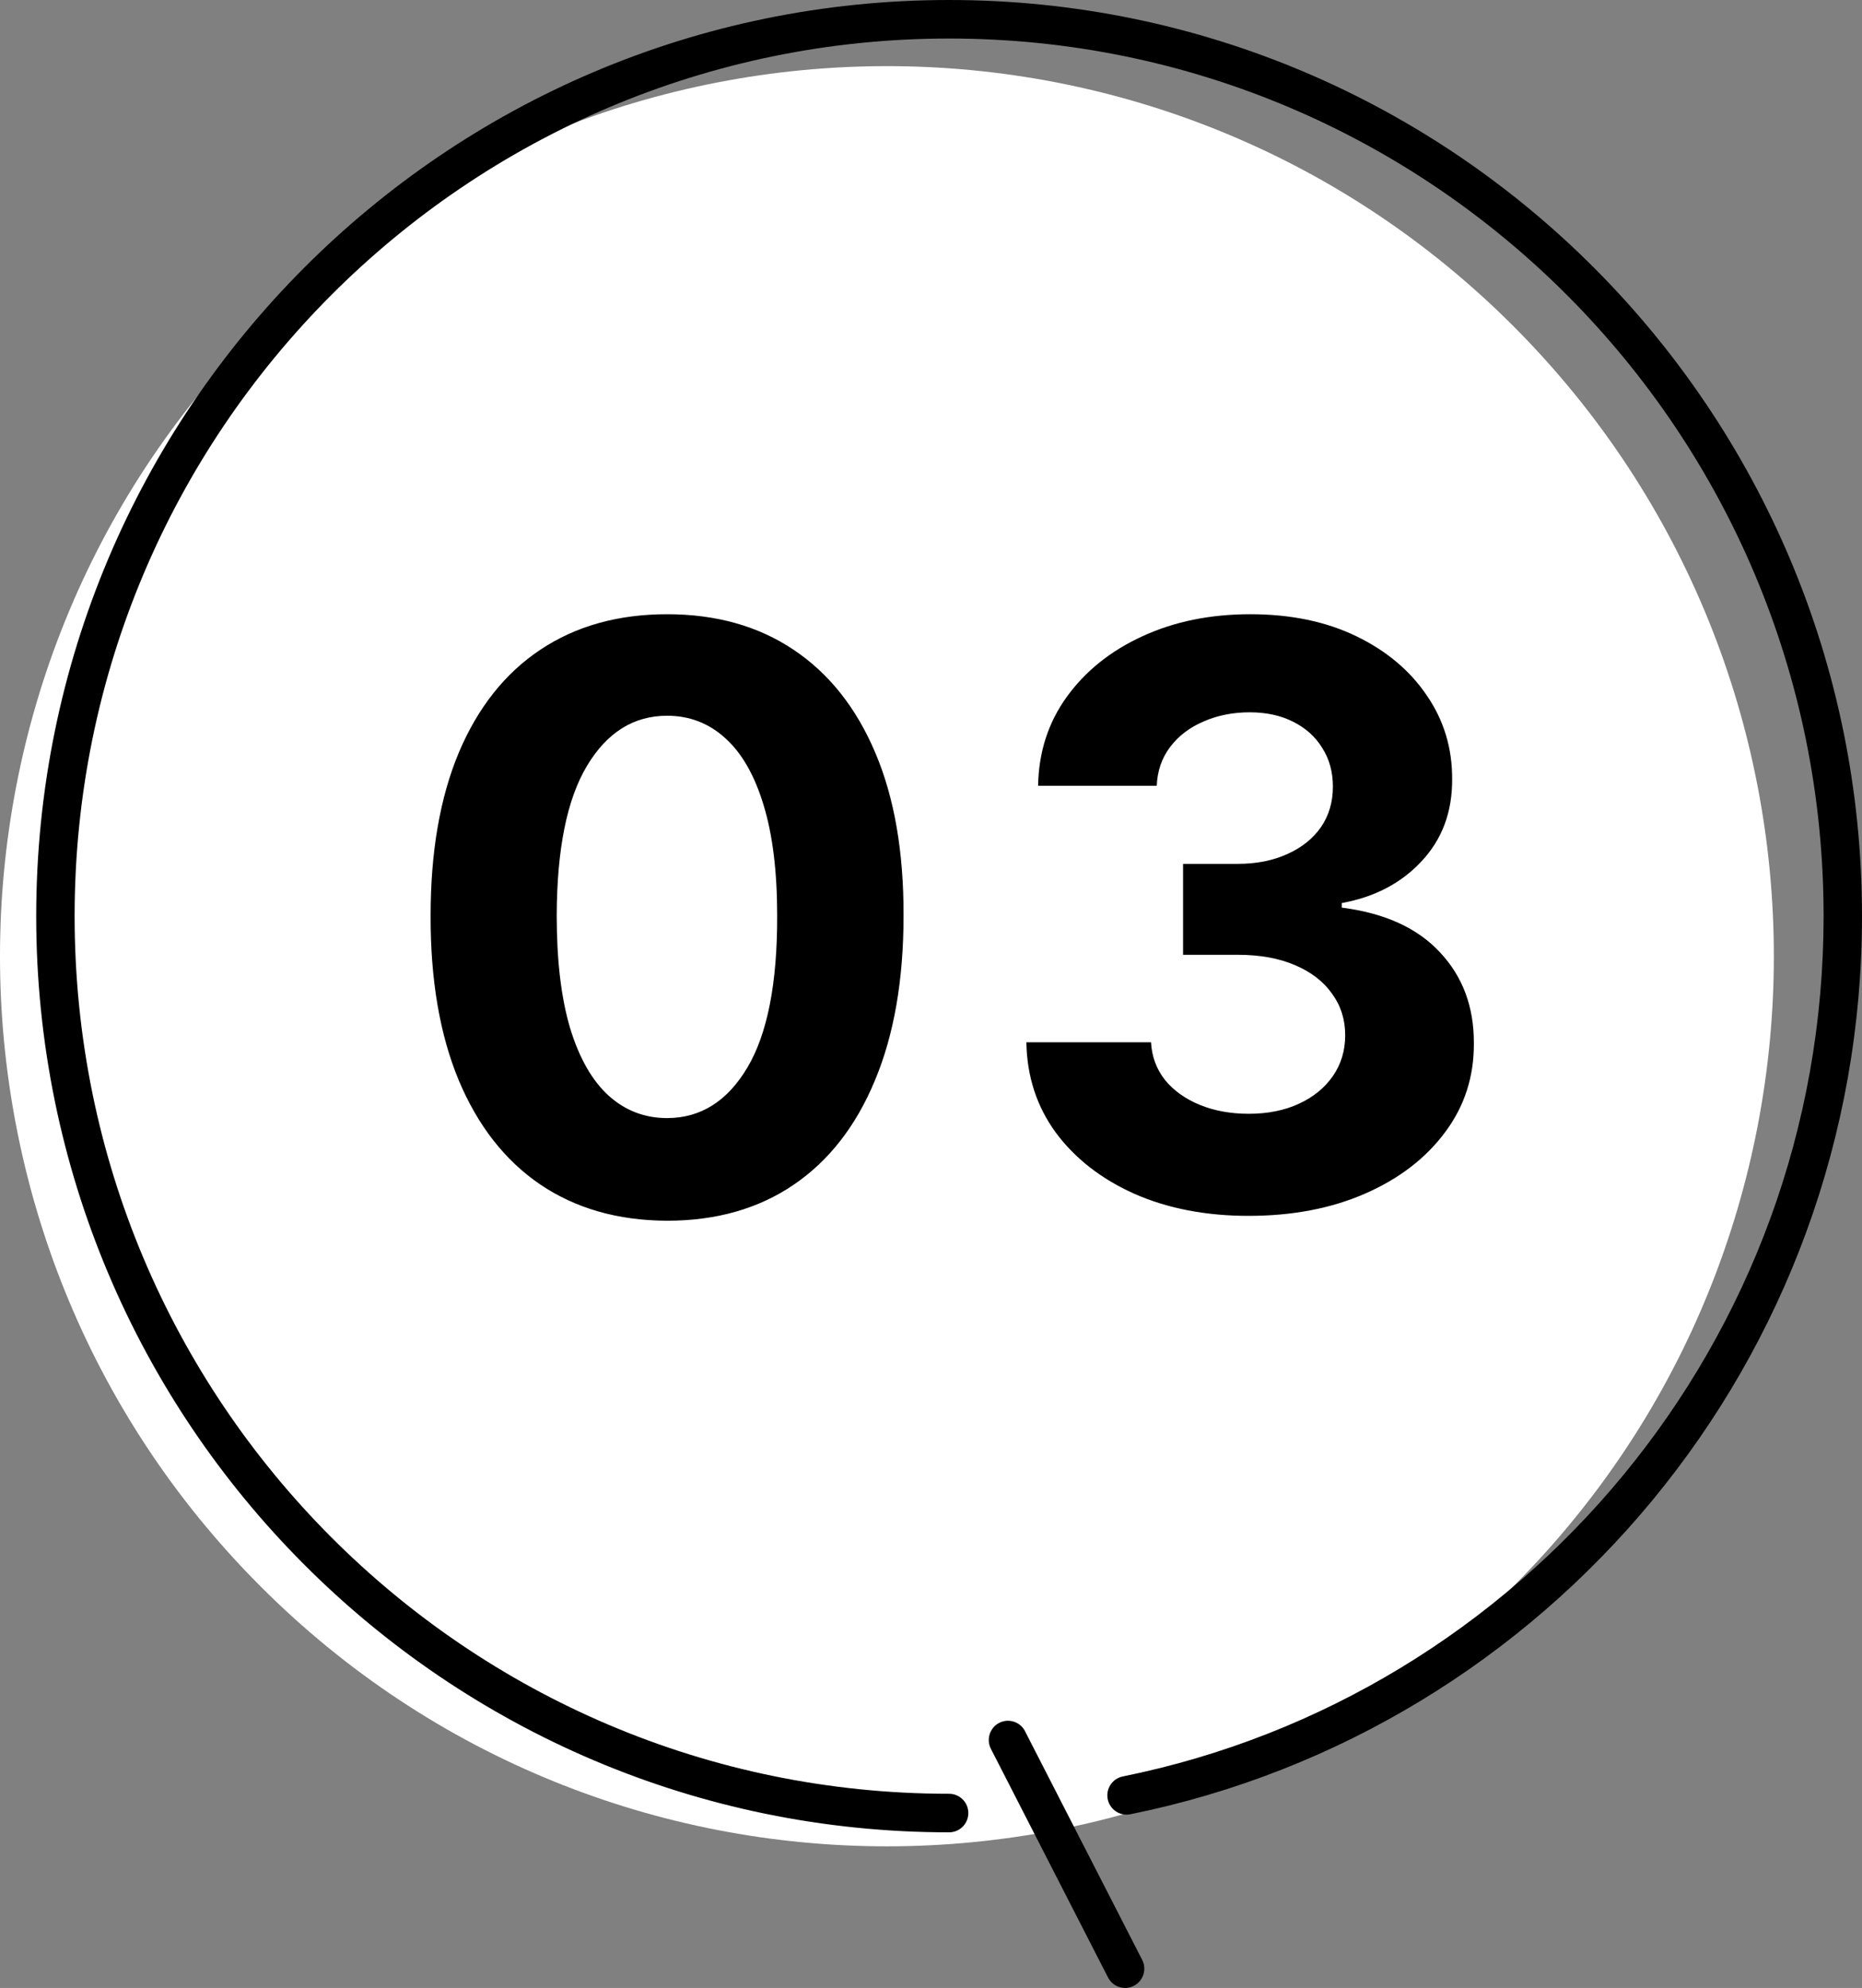
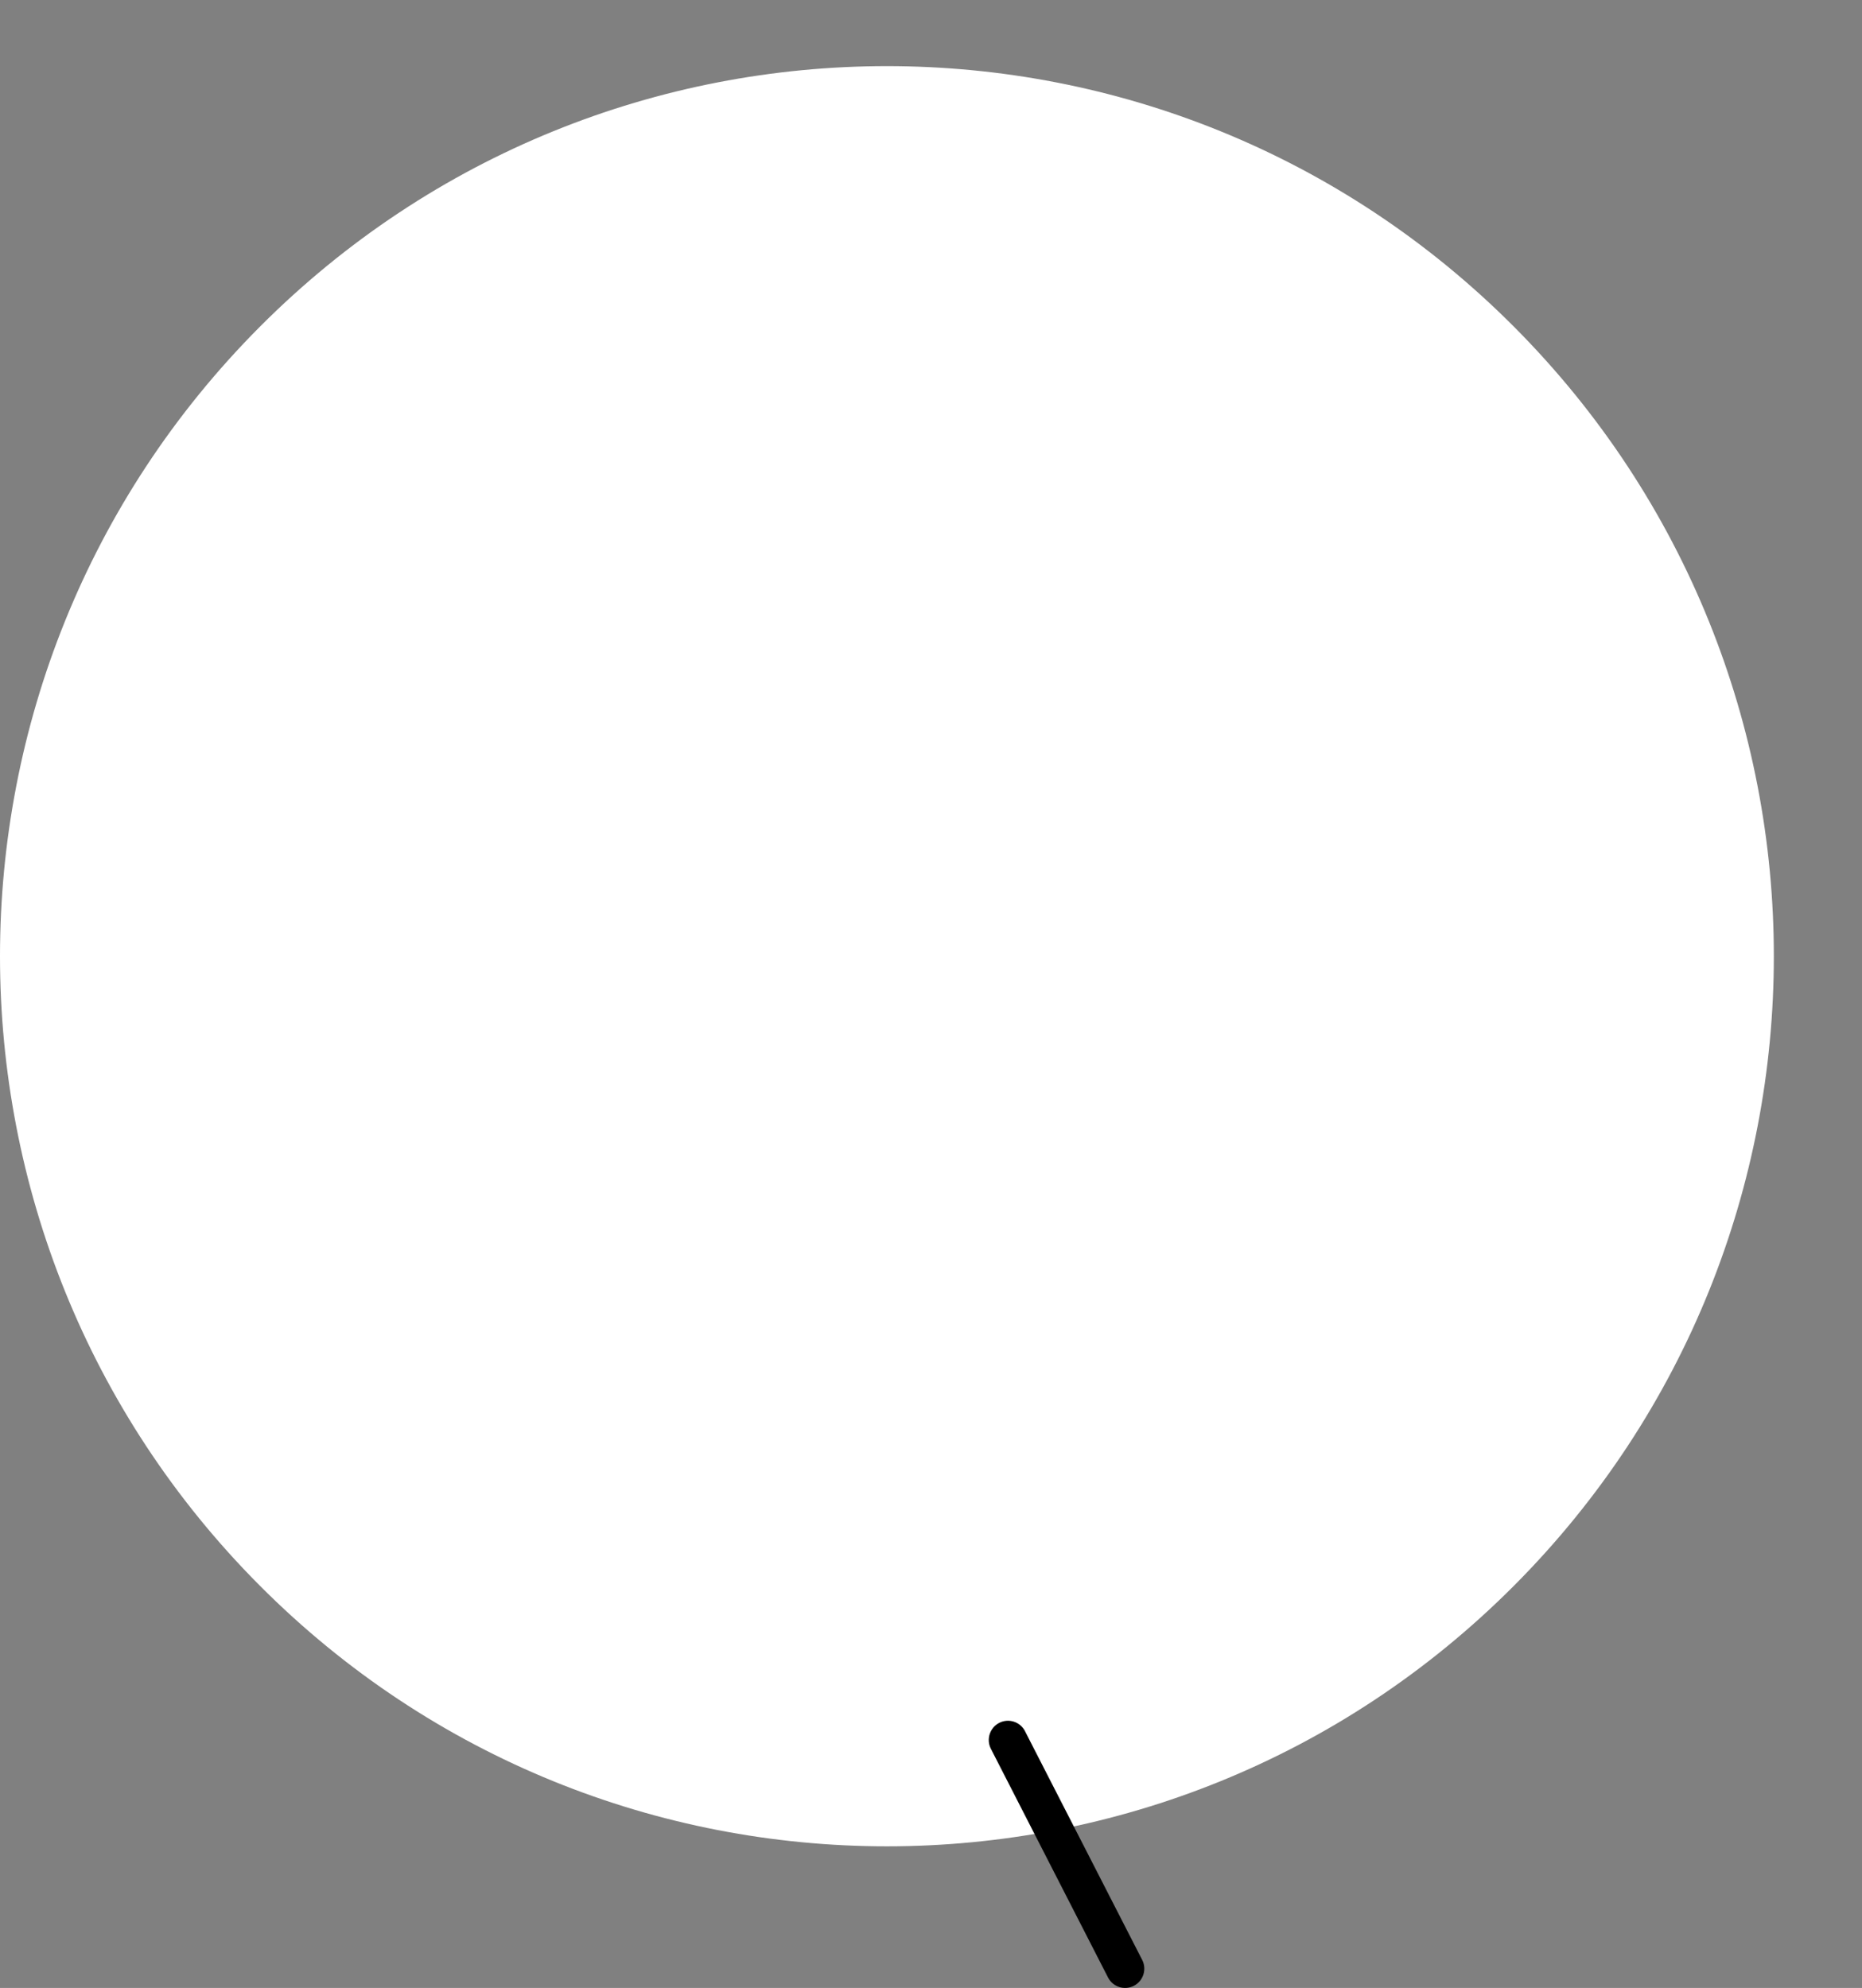
<svg xmlns="http://www.w3.org/2000/svg" width="148" height="158" viewBox="0 0 148 158" fill="none">
  <rect x="0" y="0" width="148" height="158" fill="#808080" stroke="none" />
  <g clip-path="url(#clip0_2_766)">
    <path d="M20.648 126.024C-6.883 98.397 -6.883 53.603 20.648 25.976C48.178 -1.651 92.814 -1.651 120.345 25.976C147.876 53.603 147.876 98.397 120.345 126.024C92.814 153.651 48.178 153.651 20.648 126.024Z" fill="white" />
-     <path d="M75.44 142.568C76.283 142.568 76.967 143.254 76.967 144.1C76.967 144.946 76.283 145.632 75.44 145.632C55.407 145.632 37.257 137.479 24.131 124.304C11.003 111.132 2.878 92.918 2.878 72.815C2.878 52.712 11.003 34.498 24.131 21.326C37.257 8.154 55.407 0 75.44 0C95.471 0 113.621 8.154 126.747 21.328C139.875 34.5 148 52.714 148 72.815C148 90.442 141.752 106.621 131.362 119.217C120.973 131.814 106.434 140.845 89.844 144.196C89.017 144.362 88.214 143.826 88.046 142.996C87.88 142.167 88.415 141.36 89.241 141.192C105.127 137.982 119.055 129.333 129.011 117.261C138.965 105.191 144.946 89.713 144.948 72.815C144.948 53.55 137.171 36.12 124.59 23.492C112.005 10.869 94.638 3.064 75.44 3.062C56.242 3.062 38.873 10.867 26.29 23.492C13.708 36.12 5.931 53.547 5.931 72.815C5.931 92.081 13.708 109.511 26.29 122.138C38.873 134.764 56.24 142.568 75.44 142.568Z" fill="black" />
    <path d="M81.472 137.595L90.785 155.769C91.17 156.521 90.874 157.445 90.126 157.831C89.376 158.218 88.456 157.921 88.071 157.17L78.761 138.996C78.375 138.243 78.672 137.32 79.419 136.934C80.169 136.547 81.089 136.842 81.475 137.595H81.472Z" fill="black" />
-     <path d="M53.023 97.023C49.114 97.008 45.75 96.046 42.932 94.136C40.129 92.227 37.97 89.462 36.455 85.841C34.955 82.22 34.212 77.864 34.227 72.773C34.227 67.697 34.977 63.371 36.477 59.795C37.992 56.22 40.151 53.5 42.955 51.636C45.773 49.758 49.129 48.818 53.023 48.818C56.917 48.818 60.265 49.758 63.068 51.636C65.886 53.515 68.053 56.242 69.568 59.818C71.083 63.379 71.833 67.697 71.818 72.773C71.818 77.879 71.061 82.242 69.546 85.864C68.046 89.485 65.894 92.25 63.091 94.159C60.288 96.068 56.932 97.023 53.023 97.023ZM53.023 88.864C55.689 88.864 57.818 87.523 59.409 84.841C61 82.159 61.788 78.136 61.773 72.773C61.773 69.242 61.409 66.303 60.682 63.955C59.97 61.606 58.955 59.841 57.636 58.659C56.333 57.477 54.795 56.886 53.023 56.886C50.371 56.886 48.25 58.212 46.659 60.864C45.068 63.515 44.265 67.485 44.25 72.773C44.25 76.349 44.606 79.333 45.318 81.727C46.045 84.106 47.068 85.894 48.386 87.091C49.705 88.273 51.25 88.864 53.023 88.864ZM99.24 96.636C95.846 96.636 92.823 96.053 90.172 94.886C87.535 93.704 85.452 92.083 83.922 90.023C82.406 87.947 81.626 85.553 81.581 82.841H91.49C91.55 83.977 91.922 84.977 92.603 85.841C93.3 86.689 94.225 87.349 95.376 87.818C96.528 88.288 97.823 88.523 99.263 88.523C100.763 88.523 102.088 88.258 103.24 87.727C104.391 87.197 105.293 86.462 105.944 85.523C106.596 84.583 106.922 83.5 106.922 82.273C106.922 81.03 106.573 79.932 105.876 78.977C105.194 78.008 104.209 77.25 102.922 76.704C101.649 76.159 100.134 75.886 98.376 75.886H94.035V68.659H98.376C99.861 68.659 101.172 68.401 102.308 67.886C103.459 67.371 104.353 66.659 104.99 65.75C105.626 64.826 105.944 63.75 105.944 62.523C105.944 61.356 105.664 60.333 105.103 59.455C104.558 58.561 103.785 57.864 102.785 57.364C101.8 56.864 100.649 56.614 99.331 56.614C97.997 56.614 96.778 56.856 95.672 57.341C94.566 57.811 93.679 58.485 93.013 59.364C92.346 60.242 91.99 61.273 91.944 62.455H82.513C82.558 59.773 83.323 57.409 84.808 55.364C86.293 53.318 88.293 51.72 90.808 50.568C93.338 49.401 96.194 48.818 99.376 48.818C102.588 48.818 105.399 49.401 107.808 50.568C110.217 51.735 112.088 53.311 113.422 55.295C114.77 57.265 115.437 59.477 115.422 61.932C115.437 64.538 114.626 66.712 112.99 68.454C111.369 70.197 109.255 71.303 106.649 71.773V72.136C110.073 72.576 112.679 73.765 114.467 75.704C116.27 77.629 117.164 80.038 117.149 82.932C117.164 85.583 116.399 87.939 114.853 90C113.323 92.061 111.209 93.682 108.513 94.864C105.816 96.046 102.725 96.636 99.24 96.636Z" fill="black" />
  </g>
  <defs>
    <clipPath id="clip0_2_766">
      <rect width="148" height="158" fill="white" transform="matrix(-1 0 0 1 148 0)" />
    </clipPath>
  </defs>
</svg>